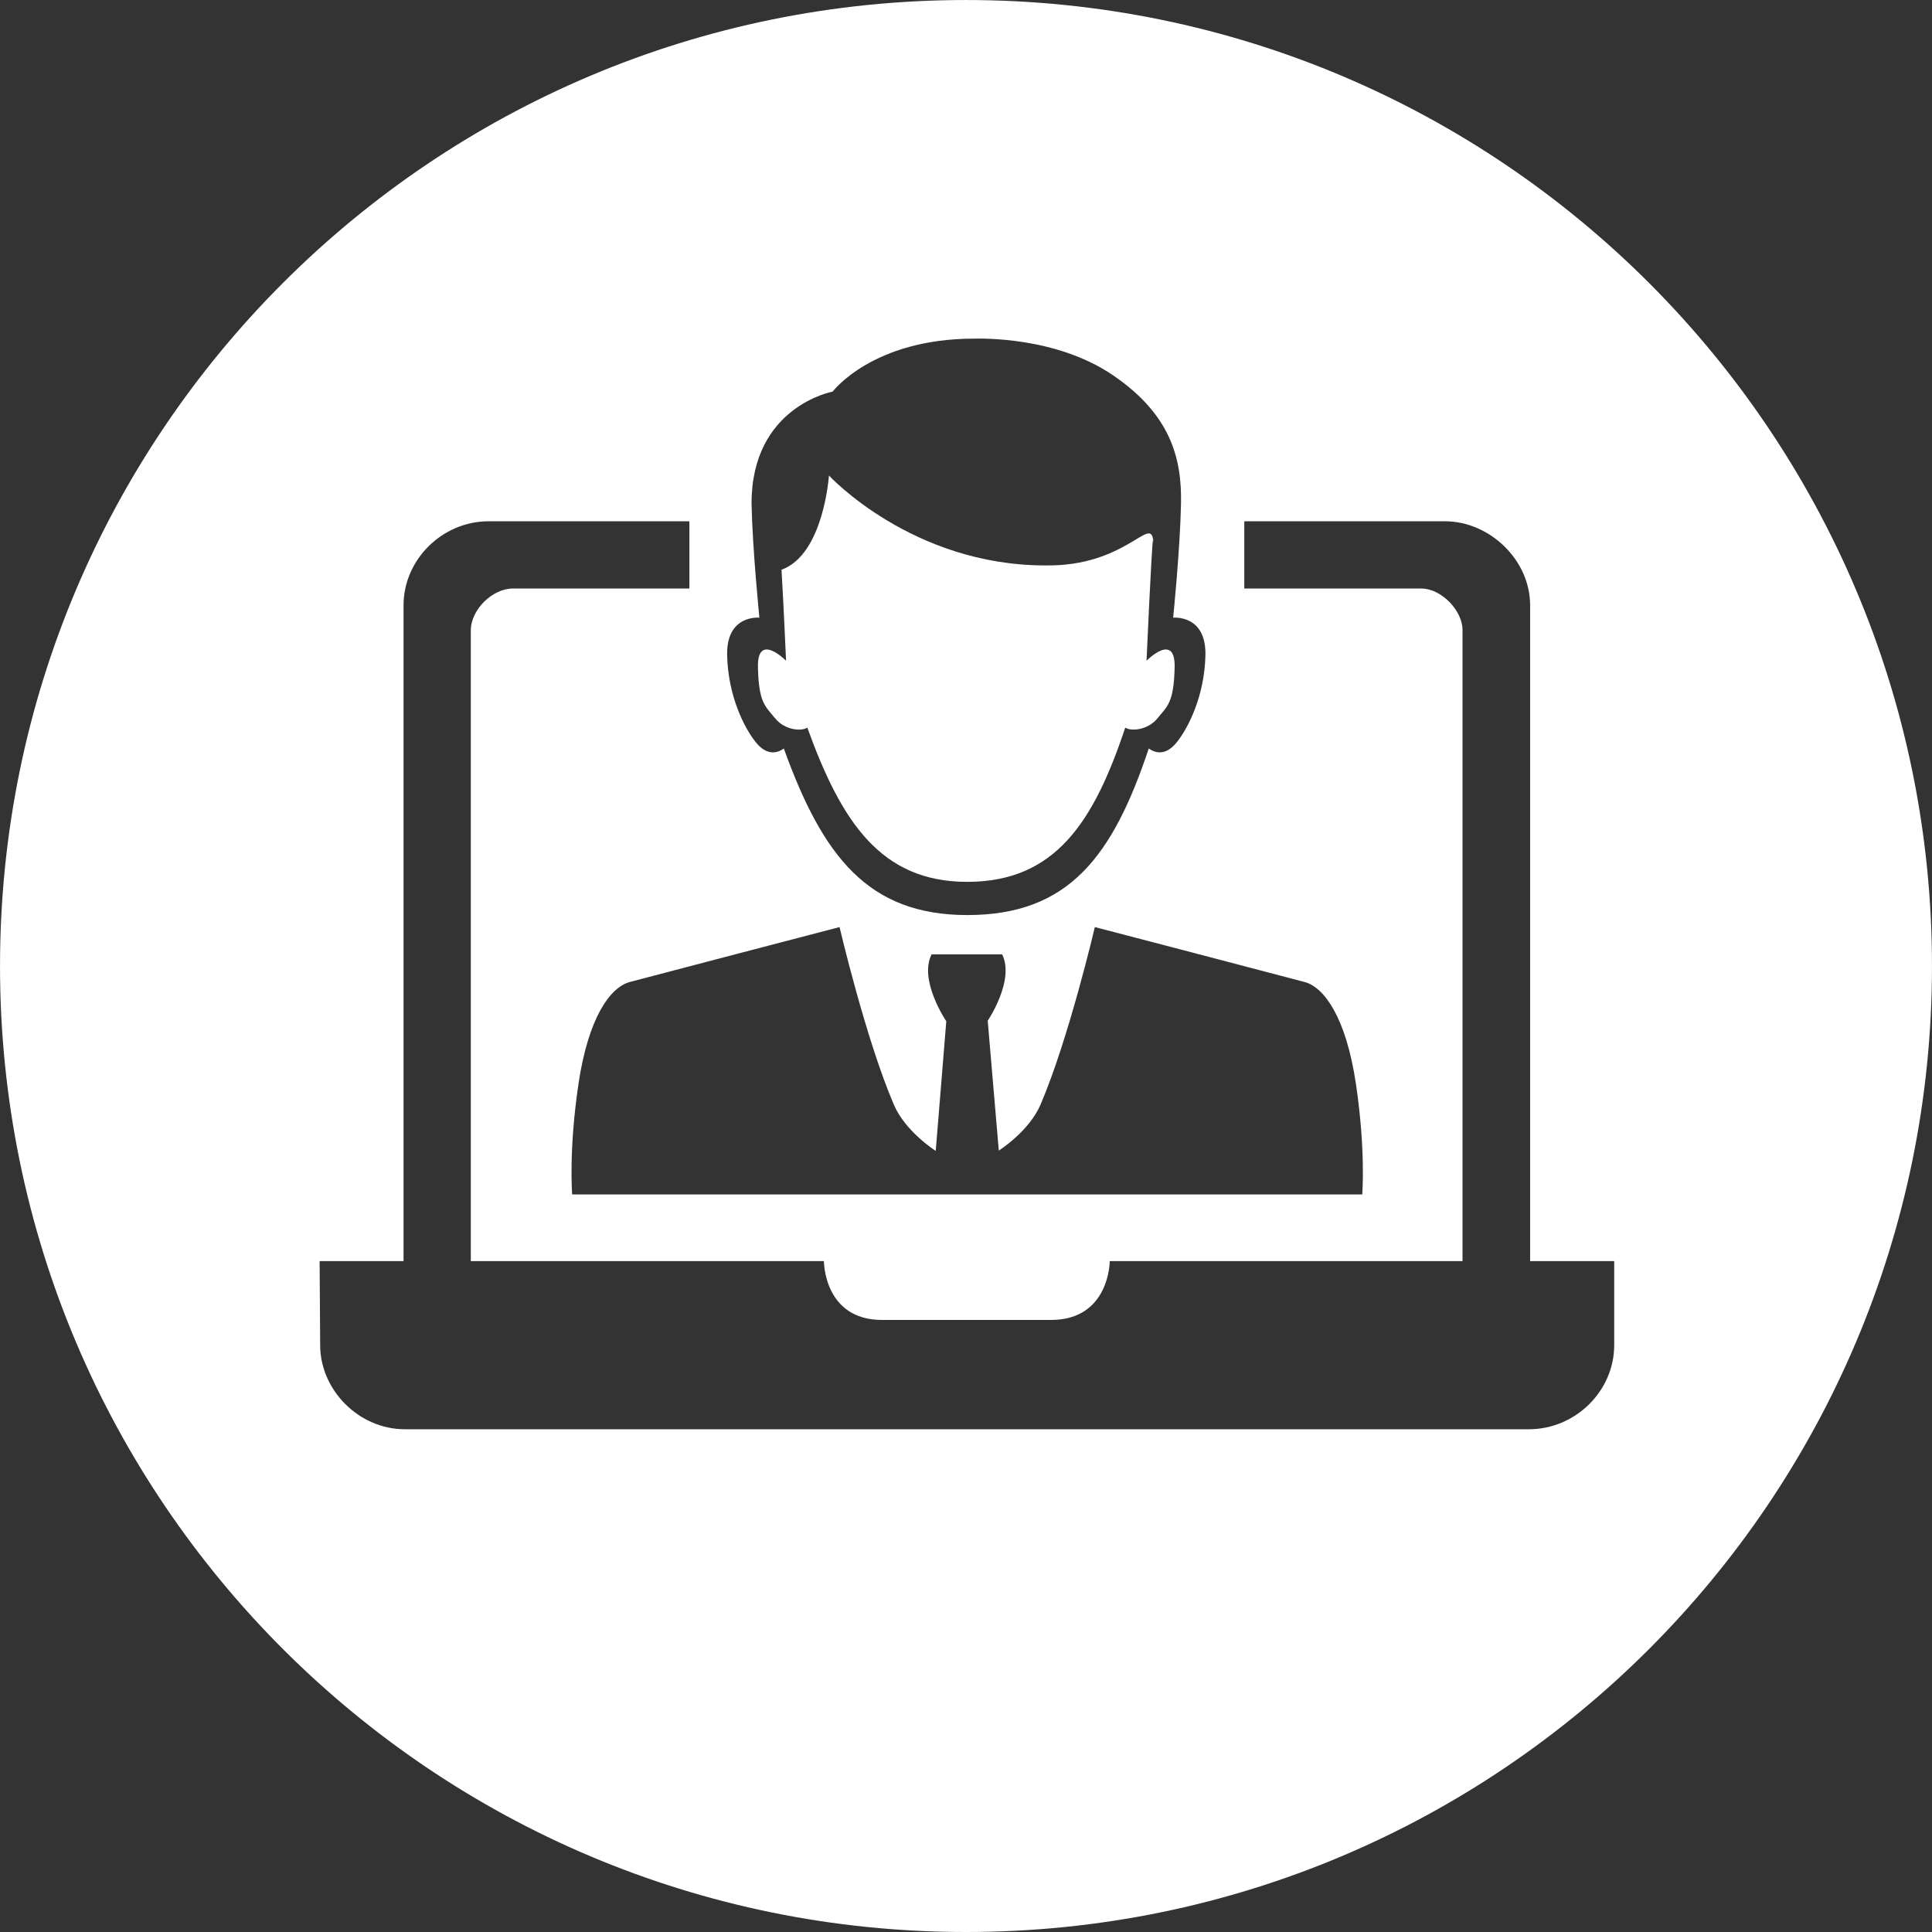
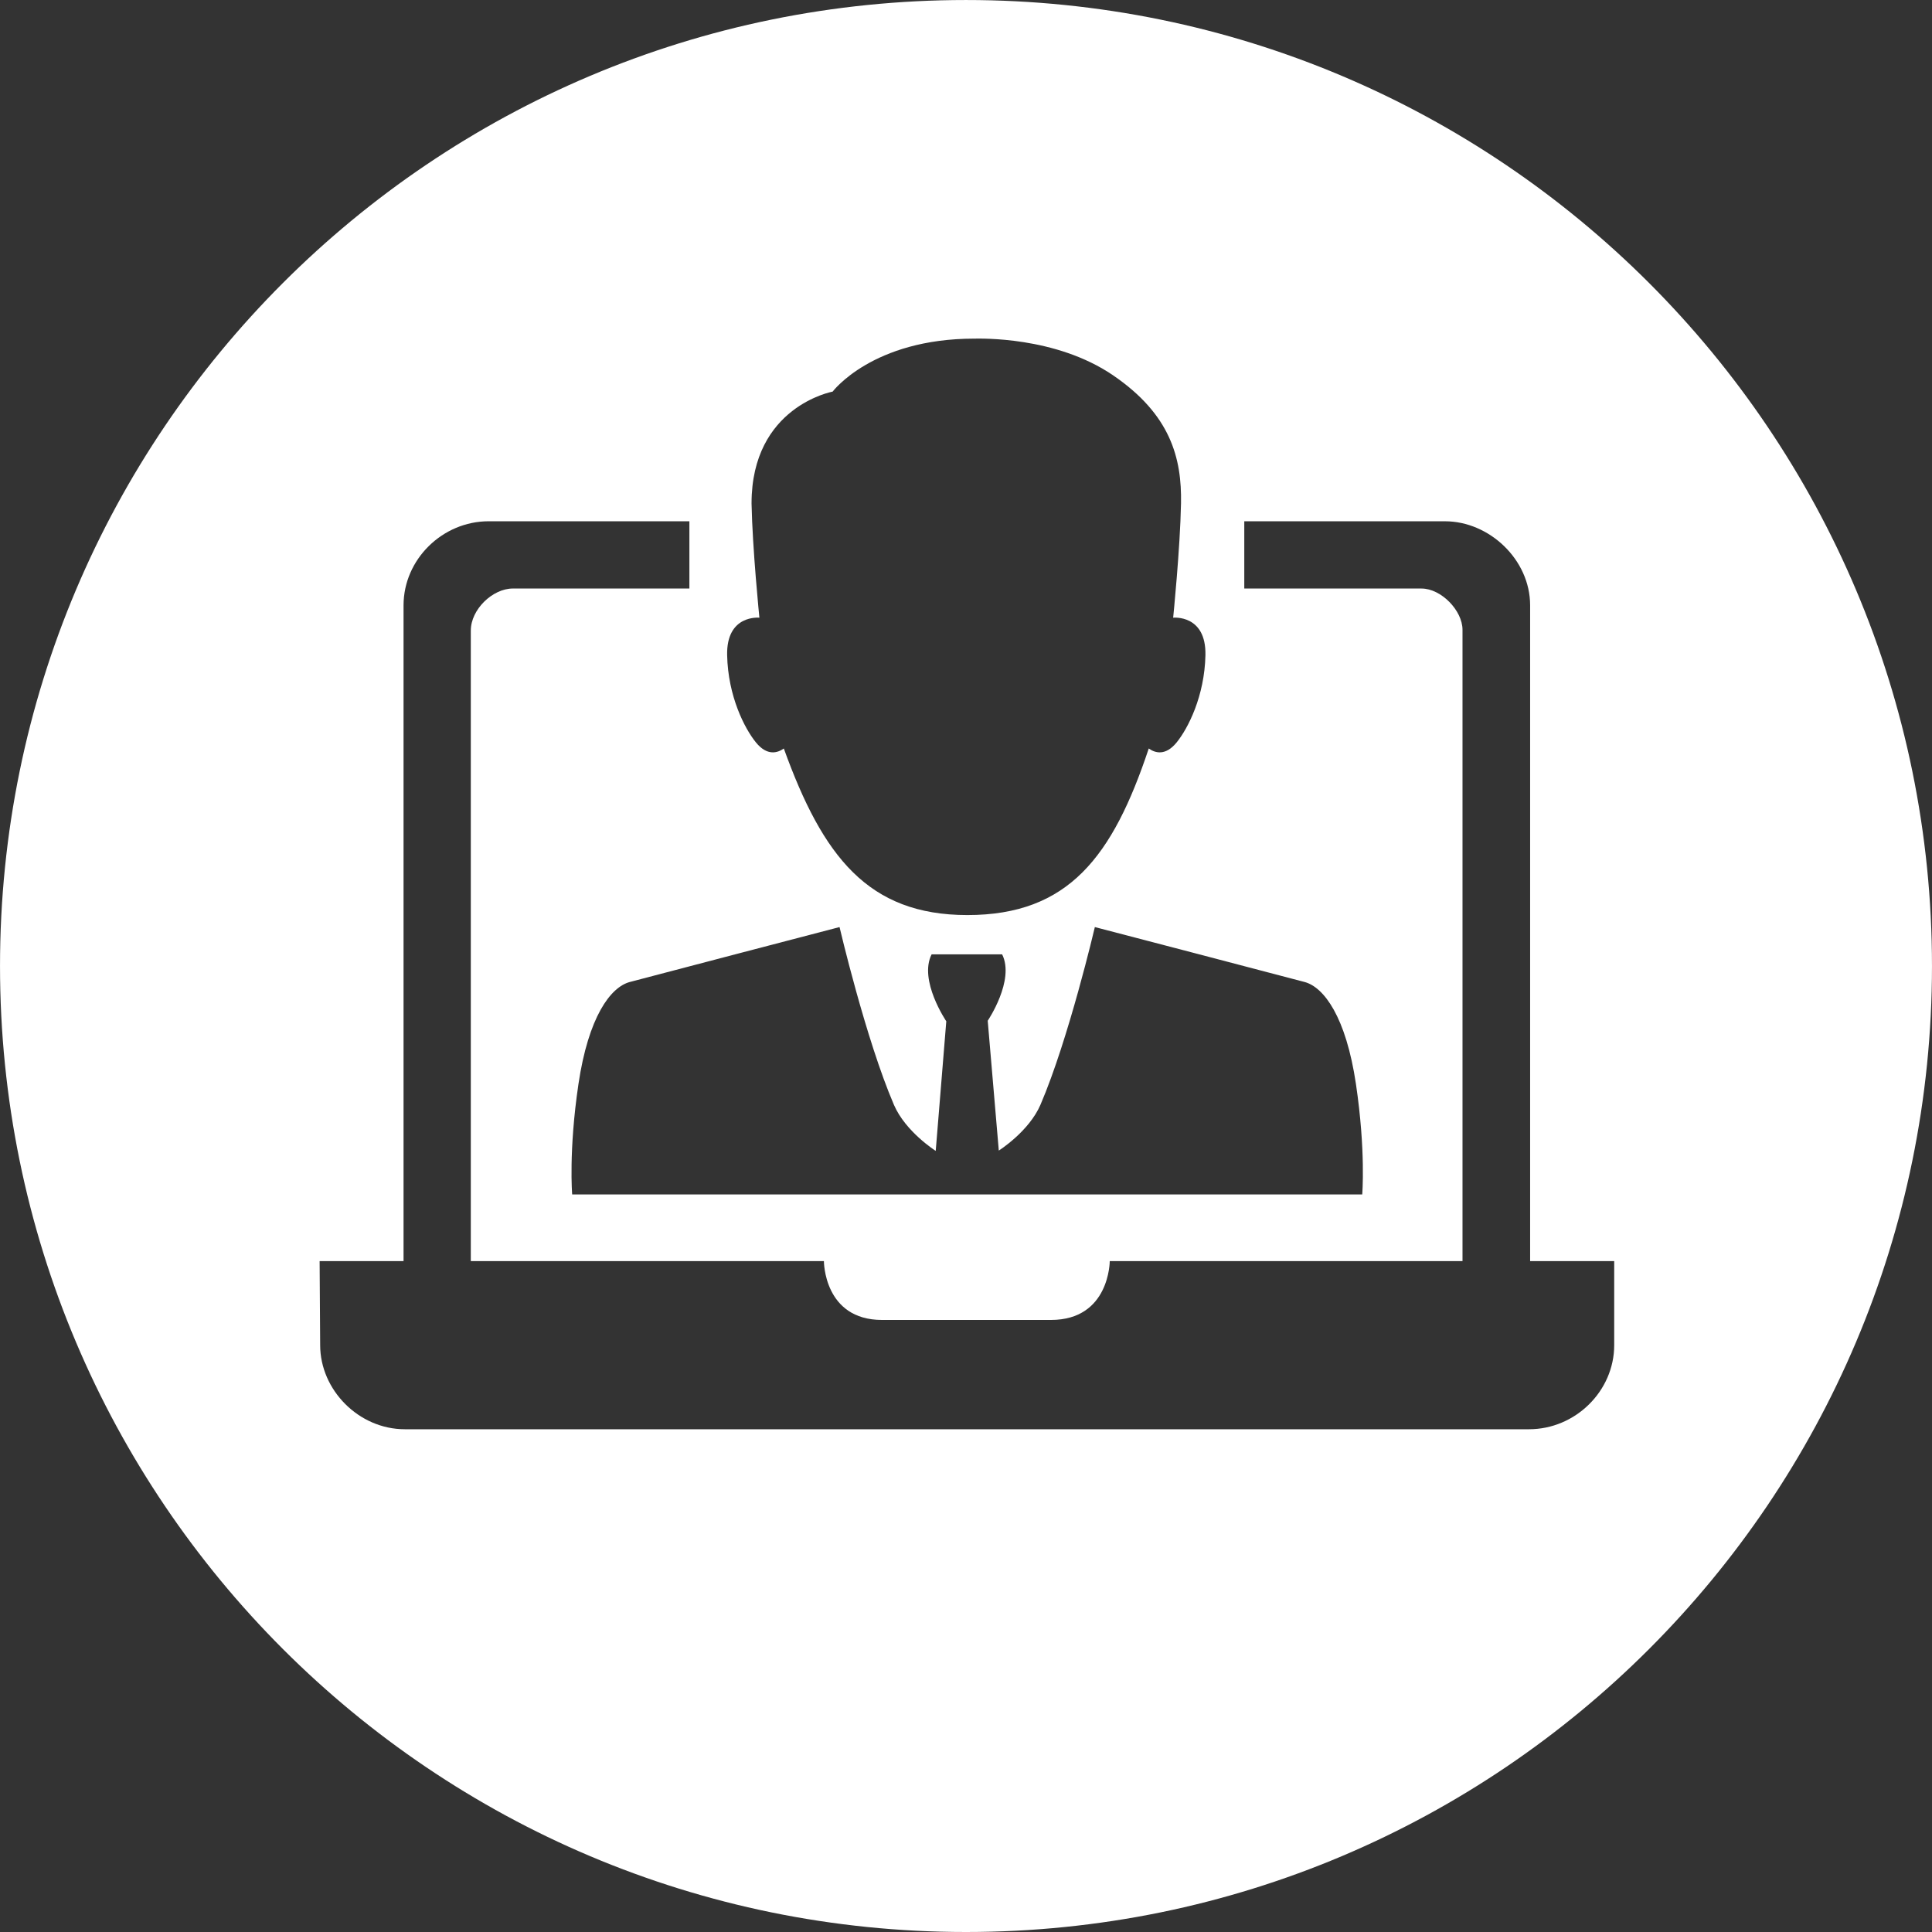
<svg xmlns="http://www.w3.org/2000/svg" version="1.1" id="Capa_1" x="0px" y="0px" width="128px" height="128px" viewBox="0 0 128 128" enable-background="new 0 0 128 128" xml:space="preserve">
  <rect x="0" y="0" width="128" height="128" fill="#333333" stroke="none" />
  <g>
    <path fill-rule="evenodd" clip-rule="evenodd" fill="#FFFFFF" d="M64,0.001c-35.346,0-63.999,28.654-63.999,64   c0,35.346,28.653,63.999,63.999,63.999c35.346,0,63.999-28.653,63.999-63.999C127.999,28.654,99.346,0.001,64,0.001z    M50.312,40.924c0,0-0.462-4.564-0.52-7.569c0-6.427,5.373-7.41,5.373-7.41s2.629-3.51,9.388-3.51c0.347,0,5.373-0.173,9.186,2.427   c3.813,2.6,4.564,5.489,4.506,8.493c-0.058,3.004-0.52,7.569-0.52,7.569s2.195-0.231,2.138,2.484   c-0.058,2.716-1.155,4.853-1.906,5.778c-0.751,0.924-1.444,0.693-1.849,0.404c-2.388,7.164-5.315,11.035-12.017,11.035   c-6.572,0-9.578-3.871-12.161-11.035c-0.404,0.289-1.098,0.52-1.849-0.404c-0.751-0.924-1.849-3.062-1.906-5.778   C48.117,40.693,50.312,40.924,50.312,40.924z M61.722,63.229c0.276,0,2.74,0,4.672,0c0.859,1.717-0.955,4.398-0.955,4.398   l0.734,8.601c0,0,1.996-1.257,2.762-3.039c1.862-4.333,3.602-11.768,3.602-11.768s12.618,3.293,13.901,3.64   c1.283,0.347,2.739,2.323,3.397,6.76c0.659,4.437,0.416,7.314,0.416,7.314H37.908c0,0-0.243-2.877,0.416-7.314   c0.659-4.437,2.115-6.413,3.397-6.76c1.282-0.346,13.901-3.64,13.901-3.64s1.737,7.432,3.602,11.773   c0.769,1.791,2.769,3.055,2.769,3.055c0,0.035,0.701-8.588,0.701-8.588S60.849,64.946,61.722,63.229z M106.945,89.121   c0,3.04-2.576,5.57-5.64,5.57c-15.579,0-58.994,0-74.489,0c-3.042,0-5.604-2.599-5.604-5.57c-0.018-2.831-0.036-5.57-0.036-5.57   h5.56c0,0,0-30.561,0-43.446c0-3.04,2.576-5.57,5.64-5.57c3.346,0,13.298,0,13.298,0v4.456c0,0-7.779,0-11.697,0   c-1.346,0-2.785,1.392-2.785,2.785c0,9.643,0,41.775,0,41.775h23.394c0,0-0.014,3.899,3.853,3.899c3.261,0,7.913,0,11.186,0   c3.9,0,3.899-3.899,3.899-3.899h23.371c0,0,0-32.285,0-41.821c0-1.284-1.416-2.738-2.715-2.738c-3.902,0-11.743,0-11.743,0v-4.456   c0,0,9.923,0,13.298,0c2.924,0,5.64,2.53,5.64,5.57c0,12.844,0,43.446,0,43.446h5.57C106.945,83.551,106.945,86.336,106.945,89.121   z" />
-     <path fill-rule="evenodd" clip-rule="evenodd" fill="#FFFFFF" d="M76.391,35.737c0.015,0.11,0.023,0.241,0.023,0.405   C76.414,35.784,76.405,35.673,76.391,35.737z" />
-     <path fill-rule="evenodd" clip-rule="evenodd" fill="#FFFFFF" d="M53.487,48.205c2.25,6.241,4.87,10.22,10.595,10.22   c5.839,0,8.389-3.979,10.469-10.22c0.352,0.251,1.476,0.193,2.131-0.612c0.654-0.805,1.091-1.021,1.141-3.387   c0.05-2.366-1.862-0.431-1.862-0.431s0.338-7.635,0.43-8.038c-0.203-1.515-1.883,1.805-7.139,1.724   c-8.836,0-14.332-5.955-14.332-5.955s-0.349,5.242-3.143,6.239c0.133,2.194,0.301,6.03,0.301,6.03s-1.913-1.935-1.862,0.431   c0.05,2.365,0.487,2.581,1.141,3.387C52.01,48.398,53.134,48.457,53.487,48.205z" />
  </g>
</svg>